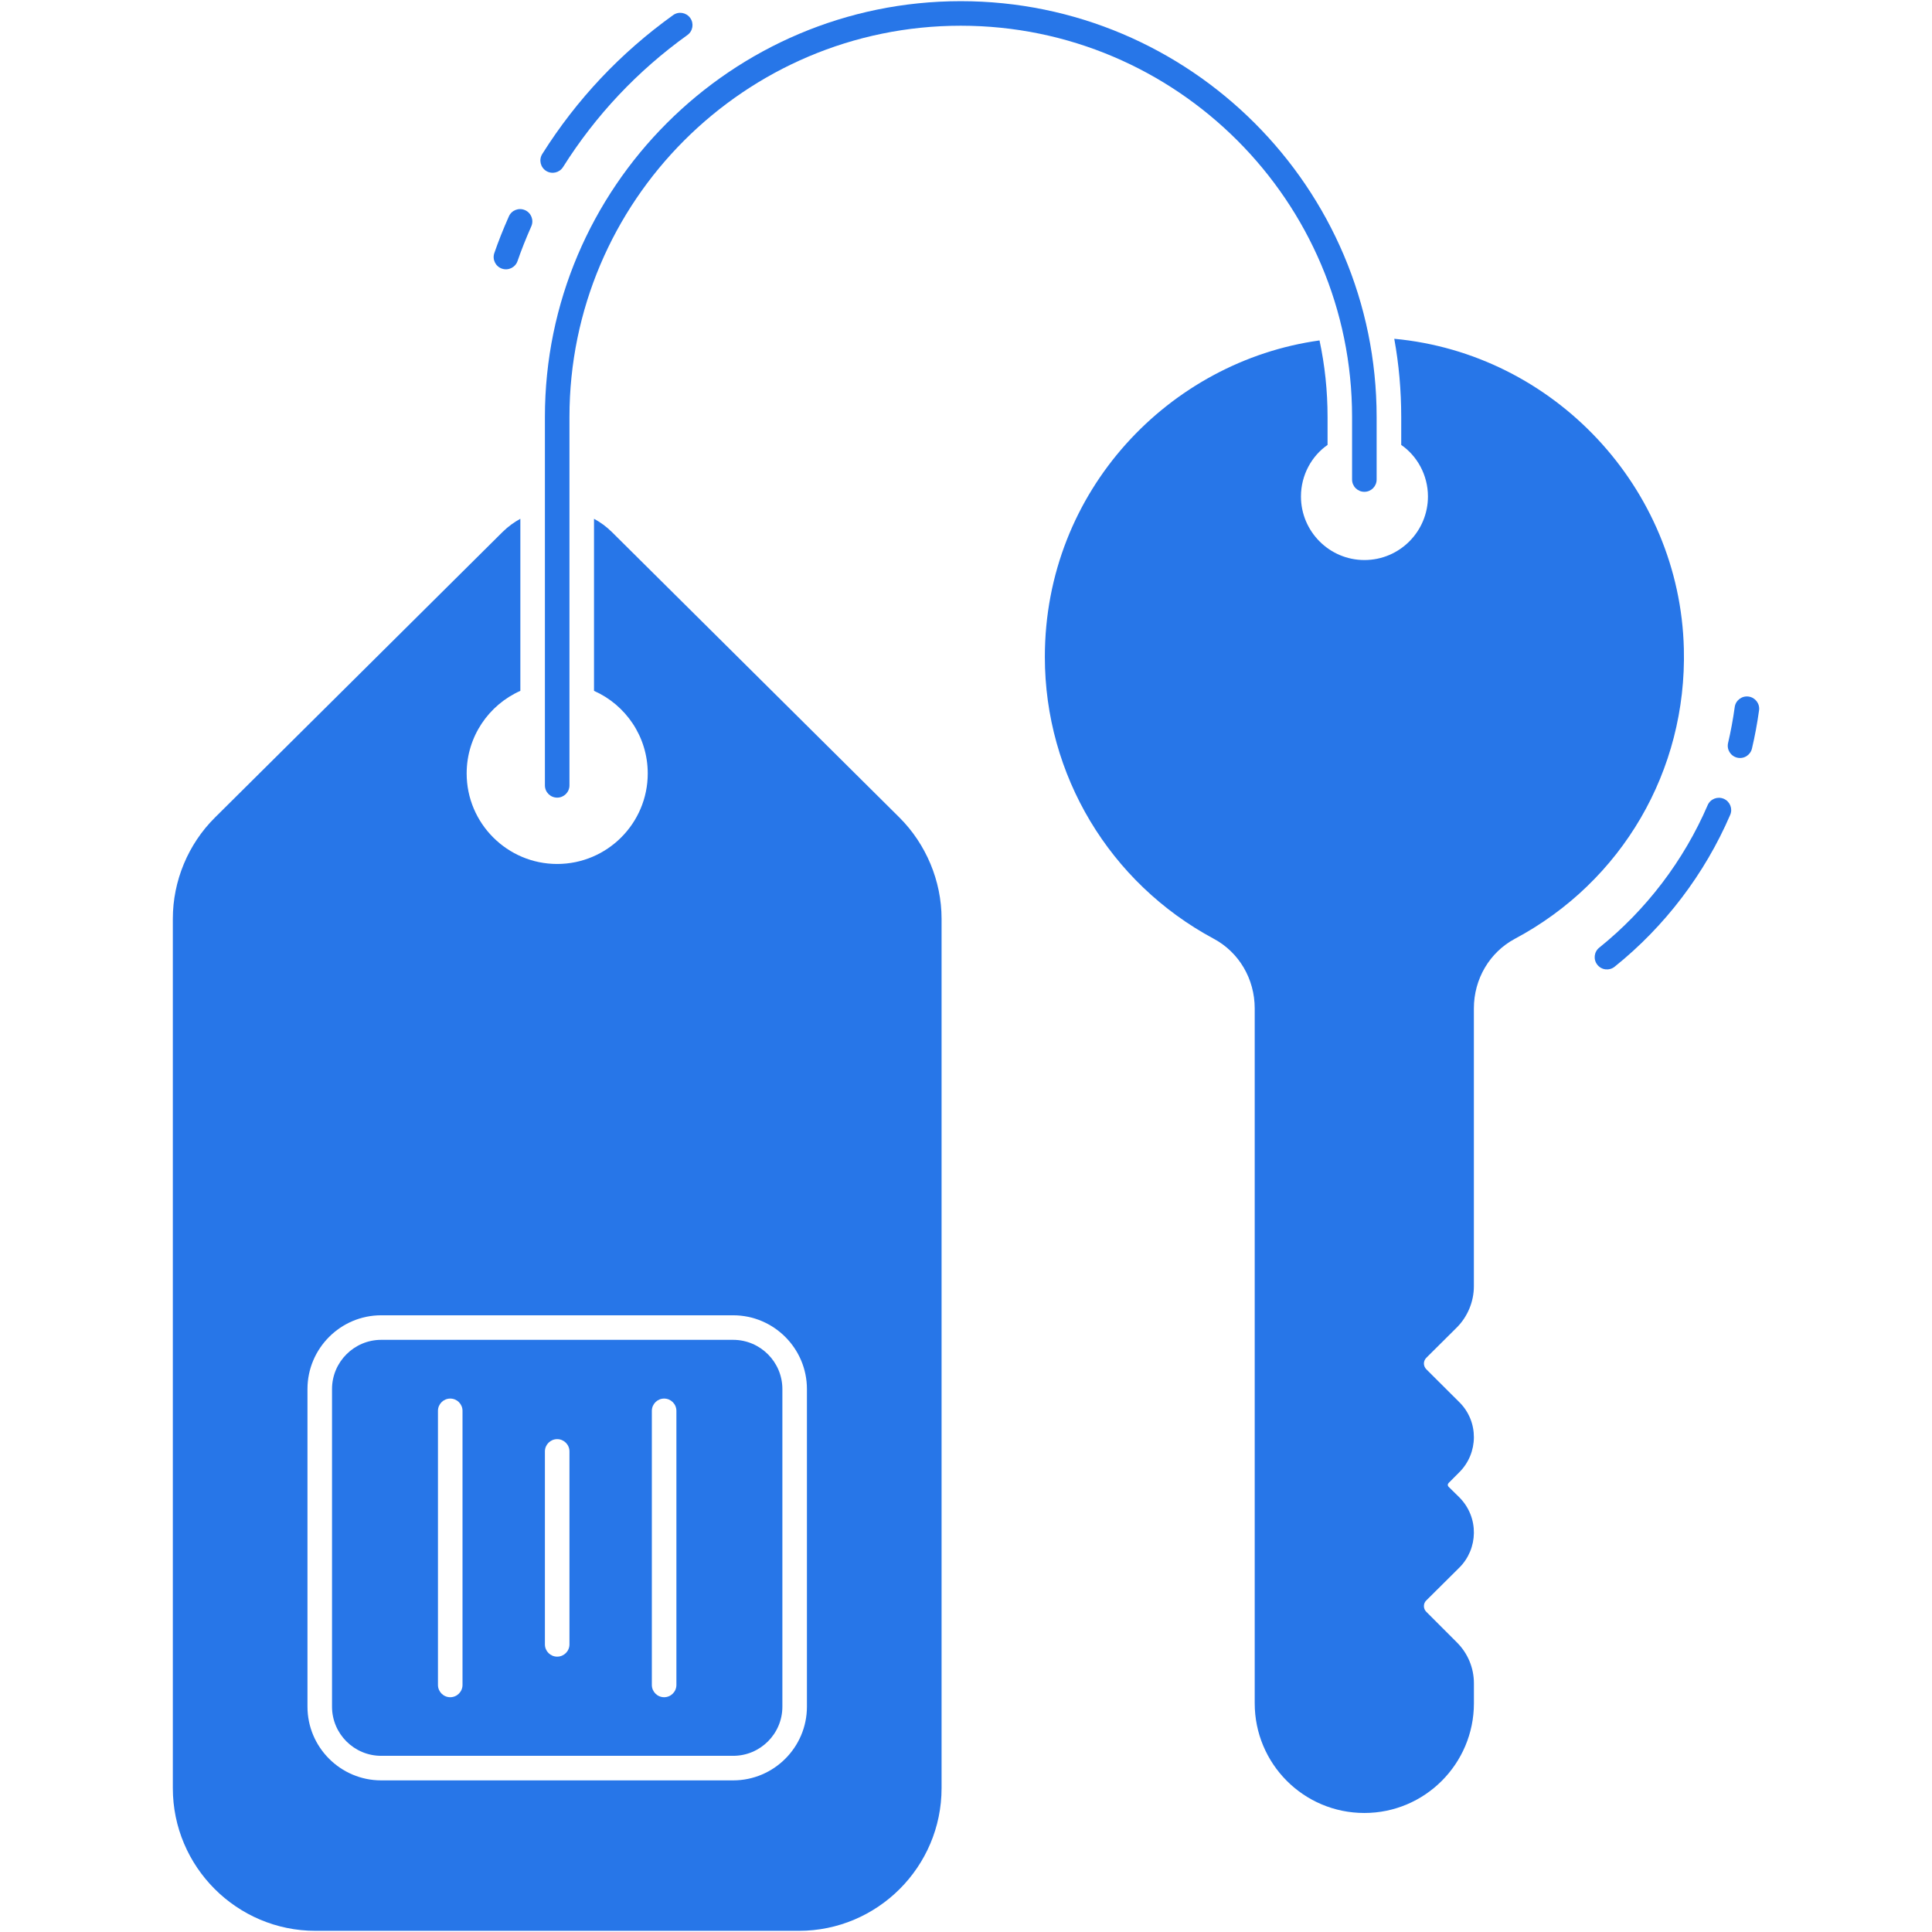
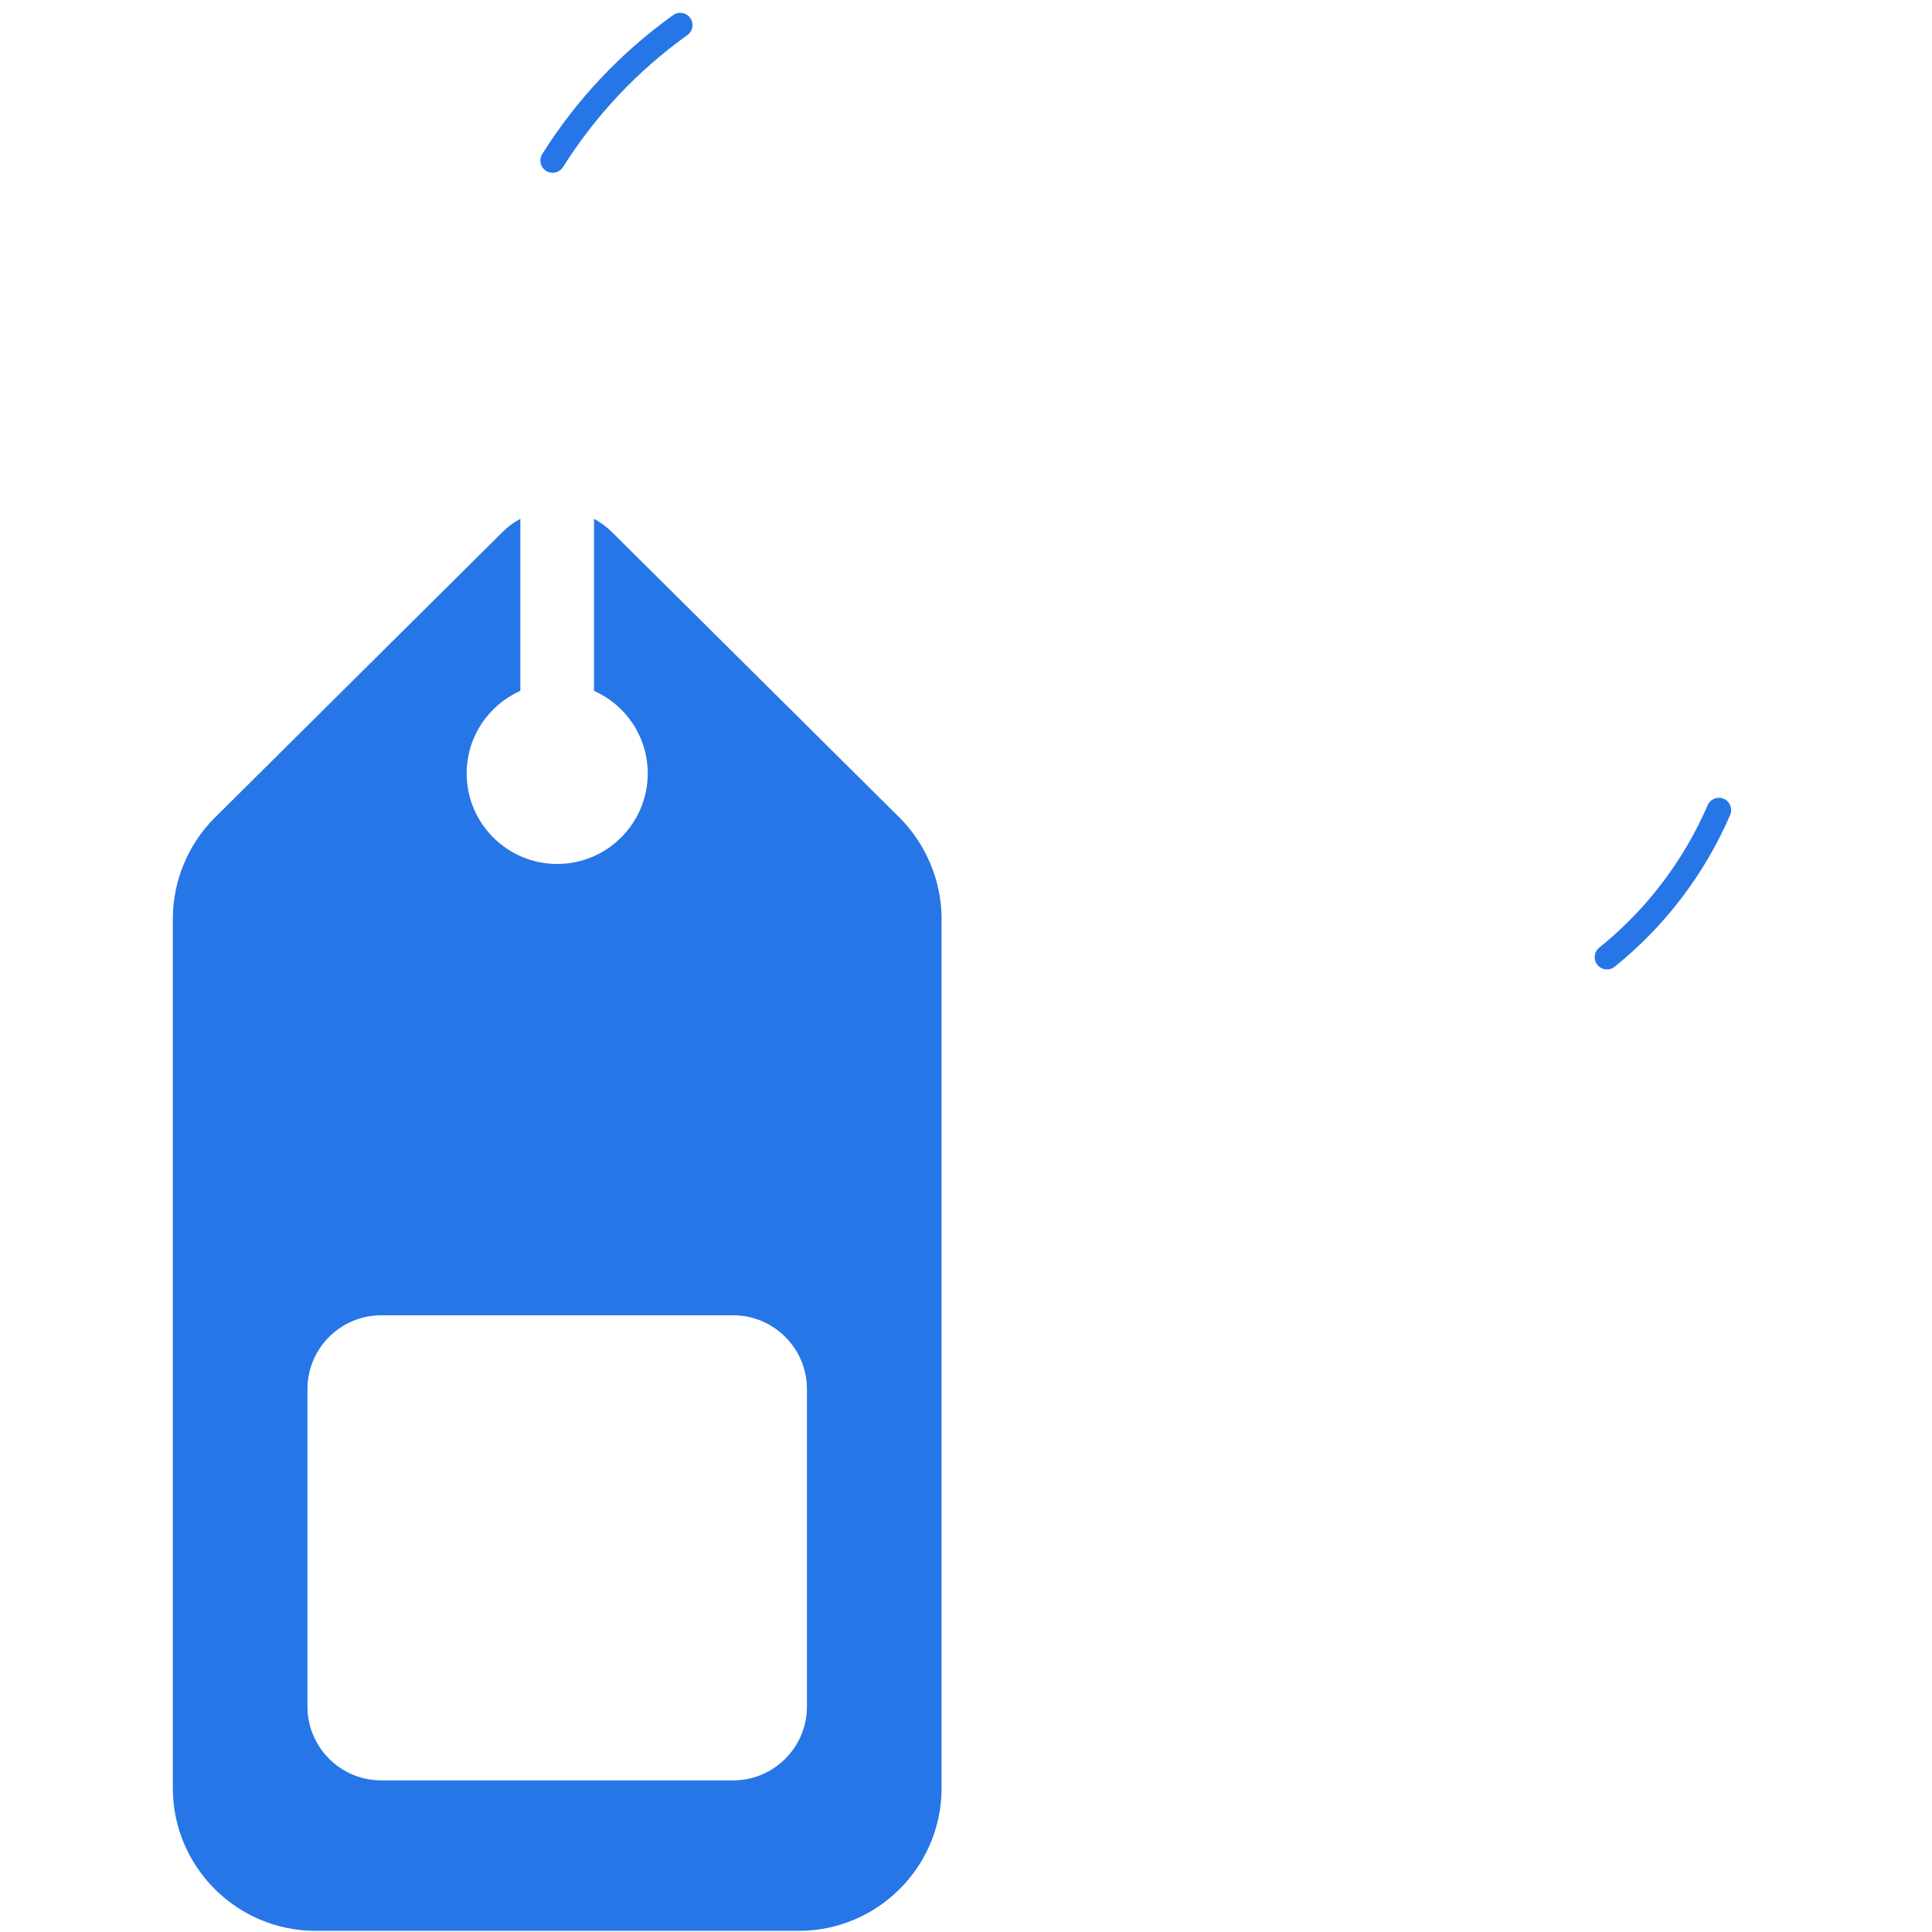
<svg xmlns="http://www.w3.org/2000/svg" width="48" height="48" viewBox="0 0 48 48" fill="none">
-   <path d="M43.444 17.306C43.28 17.282 43.122 17.398 43.099 17.565C43.056 17.876 43 18.176 42.934 18.458C42.895 18.622 42.997 18.786 43.161 18.824C43.328 18.863 43.489 18.759 43.527 18.597C43.598 18.297 43.657 17.979 43.703 17.65C43.727 17.483 43.61 17.329 43.444 17.306Z" fill="#2776E8" />
  <path d="M42.827 19.846C42.672 19.779 42.492 19.85 42.426 20.005C41.832 21.382 40.901 22.605 39.734 23.543C39.602 23.648 39.581 23.84 39.687 23.971C39.792 24.103 39.984 24.123 40.115 24.018C41.36 23.019 42.353 21.714 42.986 20.246C43.053 20.092 42.981 19.912 42.827 19.846Z" fill="#2776E8" />
-   <path d="M34.64 8.417C34.755 9.049 34.813 9.698 34.813 10.361V11.054C35.202 11.322 35.477 11.796 35.477 12.335C35.477 13.196 34.78 13.914 33.898 13.914C33.03 13.914 32.322 13.206 32.322 12.335C32.322 11.795 32.595 11.322 32.983 11.054V10.361C32.983 9.71 32.915 9.073 32.783 8.458C29.064 8.973 25.959 12.182 25.959 16.322C25.959 19.252 27.567 21.933 30.153 23.322C30.783 23.658 31.173 24.322 31.173 25.054V42.318C31.173 43.815 32.383 45.043 33.898 45.043C35.399 45.043 36.619 43.821 36.619 42.318V41.823C36.619 41.437 36.467 41.074 36.194 40.803L35.435 40.044C35.356 39.965 35.359 39.835 35.435 39.763L36.255 38.949C36.725 38.483 36.753 37.703 36.258 37.202L35.989 36.938C35.964 36.909 35.961 36.873 35.992 36.843L36.252 36.582C36.736 36.104 36.743 35.318 36.257 34.837L35.435 34.018C35.357 33.934 35.357 33.818 35.435 33.735L36.189 32.986C36.462 32.715 36.618 32.339 36.618 31.956V25.054C36.618 24.322 37.009 23.661 37.633 23.326C40.303 21.904 41.91 19.142 41.835 16.119C41.737 12.113 38.602 8.785 34.64 8.417Z" fill="#2776E8" />
  <path d="M15.2 13.216C15.066 13.084 14.917 12.975 14.758 12.889V17.164C15.544 17.512 16.093 18.301 16.093 19.216C16.093 20.457 15.083 21.465 13.843 21.465C12.604 21.465 11.594 20.457 11.594 19.216C11.594 18.301 12.143 17.513 12.928 17.164V12.889C12.77 12.975 12.621 13.084 12.487 13.216L5.341 20.311C4.674 20.972 4.294 21.887 4.294 22.826V44.426C4.294 46.38 5.885 47.971 7.839 47.971H19.848C21.802 47.971 23.393 46.38 23.393 44.426V22.826C23.393 21.89 23.009 20.972 22.346 20.311L15.2 13.216ZM20.048 42.401C20.048 43.411 19.225 44.233 18.215 44.233H9.471C8.461 44.233 7.639 43.411 7.639 42.401V34.511C7.639 33.501 8.461 32.678 9.471 32.678H18.215C19.225 32.678 20.048 33.501 20.048 34.511V42.401Z" fill="#2776E8" />
-   <path d="M18.215 33.288H9.471C8.798 33.288 8.249 33.837 8.249 34.511V42.401C8.249 43.077 8.798 43.623 9.471 43.623H18.215C18.889 43.623 19.438 43.077 19.438 42.401V34.511C19.438 33.837 18.889 33.288 18.215 33.288ZM11.491 41.862C11.491 42.03 11.354 42.167 11.186 42.167C11.018 42.167 10.881 42.03 10.881 41.862V35.052C10.881 34.884 11.018 34.747 11.186 34.747C11.355 34.747 11.491 34.884 11.491 35.052V41.862ZM14.148 40.854C14.148 41.023 14.011 41.159 13.843 41.159C13.675 41.159 13.538 41.023 13.538 40.854V36.06C13.538 35.892 13.675 35.755 13.843 35.755C14.011 35.755 14.148 35.892 14.148 36.06V40.854ZM16.805 41.862C16.805 42.03 16.668 42.167 16.5 42.167C16.332 42.167 16.195 42.03 16.195 41.862V35.052C16.195 34.884 16.332 34.747 16.5 34.747C16.668 34.747 16.805 34.884 16.805 35.052V41.862Z" fill="#2776E8" />
-   <path d="M12.47 6.674C12.63 6.73 12.803 6.644 12.858 6.486C12.951 6.216 13.063 5.934 13.2 5.623C13.268 5.469 13.198 5.289 13.044 5.221C12.889 5.153 12.709 5.223 12.642 5.378C12.498 5.703 12.38 6.001 12.282 6.286C12.226 6.445 12.311 6.619 12.47 6.674Z" fill="#2776E8" />
  <path d="M13.568 4.246C13.711 4.336 13.9 4.292 13.989 4.15C14.799 2.864 15.838 1.761 17.078 0.871C17.215 0.773 17.246 0.582 17.148 0.446C17.05 0.309 16.859 0.277 16.723 0.376C15.418 1.312 14.325 2.472 13.473 3.825C13.383 3.968 13.426 4.156 13.568 4.246Z" fill="#2776E8" />
-   <path d="M33.592 10.361V11.914C33.592 12.083 33.729 12.219 33.897 12.219C34.066 12.219 34.202 12.083 34.202 11.914V10.361C34.202 4.664 29.567 0.029 23.87 0.029C18.173 0.029 13.538 4.664 13.538 10.361V19.512C13.538 19.681 13.674 19.817 13.843 19.817C14.011 19.817 14.148 19.681 14.148 19.512V10.361C14.148 5 18.509 0.639 23.87 0.639C29.231 0.639 33.592 5 33.592 10.361Z" fill="#2776E8" />
</svg>